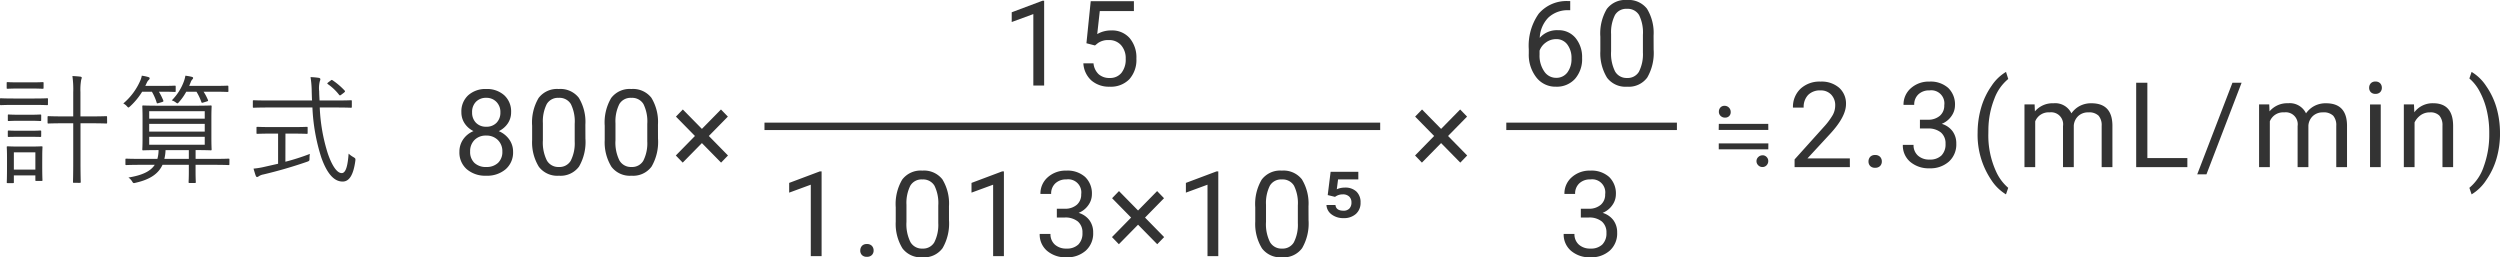
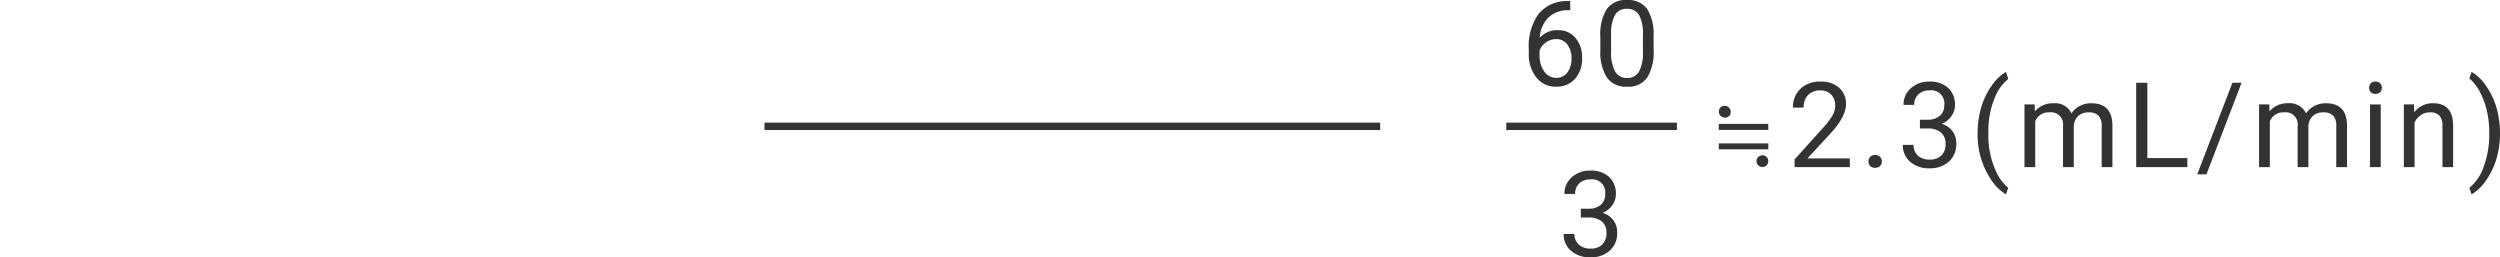
<svg xmlns="http://www.w3.org/2000/svg" width="337.012" height="34.688" viewBox="0 0 337.012 34.688">
  <g id="グループ_58063" data-name="グループ 58063" transform="translate(-105.944 -2171.469)">
-     <path id="パス_705811" data-name="パス 705811" d="M15.376-7.728c0-.128-.016-.144-.128-.144-.08,0-.576.032-2.1.032h-1.36v-3.28a7.617,7.617,0,0,1,.1-1.648,1.628,1.628,0,0,0,.08-.288c0-.064-.08-.128-.192-.144-.3-.032-.656-.064-1.072-.08a12.792,12.792,0,0,1,.112,2.192V-7.84H9.584c-1.52,0-2.016-.032-2.1-.032-.112,0-.128.016-.128.144v.72c0,.112.016.128.128.128.08,0,.576-.032,2.1-.032h1.232v5.1c0,1.888-.032,2.72-.032,2.8,0,.112.016.128.128.128H11.7c.112,0,.128-.016.128-.128,0-.08-.032-.912-.032-2.816V-6.912h1.36c1.52,0,2.016.032,2.1.032.112,0,.128-.016.128-.128ZM6.64-2.528c0-.736.032-1.072.032-1.152,0-.112-.016-.128-.128-.128-.1,0-.432.032-1.488.032h-1.6c-1.056,0-1.392-.032-1.472-.032-.112,0-.128.016-.128.128,0,.08.032.432.032,1.392v.976c0,1.936-.032,2.256-.032,2.352,0,.112.016.112.128.112h.7c.112,0,.128,0,.128-.112V.112h2.9V.736c0,.112.016.128.128.128h.7c.112,0,.128-.016.128-.128,0-.08-.032-.384-.032-2.24ZM5.712-.672h-2.9v-2.32h2.9Zm1.7-9.5c0-.1-.016-.112-.112-.112s-.512.032-1.808.032H2.864c-1.3,0-1.728-.032-1.808-.032-.1,0-.112.016-.112.112V-9.5c0,.128.016.144.112.144.08,0,.512-.032,1.808-.032H5.488c1.3,0,1.712.032,1.808.032s.112-.016.112-.144Zm-.592-2.16c0-.112-.016-.128-.144-.128-.08,0-.4.032-1.488.032H3.472c-1.1,0-1.424-.032-1.5-.032-.112,0-.128.016-.128.128v.64c0,.112.016.128.128.128.08,0,.4-.032,1.5-.032H5.184c1.088,0,1.408.032,1.488.032.128,0,.144-.016.144-.128ZM6.5-7.968c0-.112-.016-.128-.144-.128-.08,0-.368.032-1.36.032H3.5c-1.008,0-1.3-.032-1.376-.032C2.016-8.1,2-8.08,2-7.968v.624c0,.112.016.128.128.128.08,0,.368-.032,1.376-.032H4.992c.992,0,1.28.032,1.36.032.128,0,.144-.016.144-.128Zm0,2.16c0-.112-.016-.128-.144-.128-.08,0-.368.032-1.36.032H3.5c-1.008,0-1.3-.032-1.376-.032-.112,0-.128.016-.128.128v.624c0,.1.016.112.128.112.08,0,.368-.016,1.376-.016H4.992c.992,0,1.28.016,1.36.016.128,0,.144-.016.144-.112ZM31.872-2.016c0-.112-.016-.128-.128-.128-.08,0-.592.032-2.08.032H27.312V-3.3c1.424,0,1.936.032,2.032.032.112,0,.128-.016.128-.128,0-.08-.032-.464-.032-1.6V-7.584c0-1.1.032-1.5.032-1.6,0-.112-.016-.128-.128-.128-.1,0-.64.032-2.224.032H22.464c-1.568,0-2.128-.032-2.208-.032-.112,0-.128.016-.128.128,0,.1.032.5.032,1.6v2.592c0,1.136-.032,1.52-.032,1.6,0,.112.016.128.128.128.08,0,.608-.032,2.064-.032a4.507,4.507,0,0,1-.16,1.184h-2.1c-1.488,0-2-.032-2.08-.032-.112,0-.128.016-.128.128v.608c0,.112.016.128.128.128.08,0,.592-.032,2.08-.032h1.744C21.28-.5,20.24.08,18.256.4a1.732,1.732,0,0,1,.5.528c.16.256.176.256.48.176,2.064-.464,3.1-1.3,3.616-2.416H26.4v.864c0,.976-.032,1.376-.032,1.456,0,.112.016.128.128.128h.7c.128,0,.144-.016.144-.128,0-.08-.032-.48-.032-1.456v-.864h2.352c1.488,0,2,.032,2.08.032.112,0,.128-.016.128-.128Zm-3.328-2H21.056V-5.088h7.488Zm0-1.776H21.056v-1.04h7.488Zm0-1.744H21.056V-8.544h7.488ZM26.4-2.112H23.1a5.565,5.565,0,0,0,.16-1.184H26.4Zm5.328-9.744c0-.112-.016-.128-.128-.128-.08,0-.528.032-1.92.032H26.448l.192-.464a1.116,1.116,0,0,1,.208-.384c.1-.1.128-.144.128-.224,0-.064-.048-.112-.16-.144a6.654,6.654,0,0,0-.88-.16,4.478,4.478,0,0,1-.192.736A7.085,7.085,0,0,1,24.1-10a1.708,1.708,0,0,1,.512.256c.128.1.192.144.256.144s.112-.064.224-.192a7.328,7.328,0,0,0,.96-1.376h1.376a7.141,7.141,0,0,1,.656,1.376c.048.128.064.144.272.08l.464-.144c.16-.048.208-.08.16-.192a6.711,6.711,0,0,0-.592-1.12h1.3c1.392,0,1.84.032,1.92.032.112,0,.128-.016.128-.128Zm-7.1,0c0-.112-.016-.128-.128-.128-.1,0-.464.032-1.7.032H20.528c.08-.144.144-.3.224-.464a1.127,1.127,0,0,1,.24-.336.329.329,0,0,0,.128-.224c0-.08-.064-.128-.16-.16a5.613,5.613,0,0,0-.9-.192,2.991,2.991,0,0,1-.208.672,8.41,8.41,0,0,1-2.288,3.072,1.607,1.607,0,0,1,.48.368c.1.112.16.176.224.176.048,0,.112-.064.24-.176a9.29,9.29,0,0,0,1.6-1.952h1.312a6.842,6.842,0,0,1,.64,1.456c.032.128.064.144.256.08l.48-.144c.176-.064.208-.1.16-.208a8.173,8.173,0,0,0-.592-1.184H22.8c1.232,0,1.6.032,1.7.032.112,0,.128-.016.128-.128ZM46.1-9.04c1.536,0,2.064.032,2.144.032.112,0,.128-.016.128-.128v-.752c0-.112-.016-.128-.128-.128-.08,0-.608.032-2.144.032h-2.08c-.016-.4-.048-.816-.048-1.232a3.762,3.762,0,0,1,.08-1.344,1.07,1.07,0,0,0,.08-.3c0-.08-.1-.16-.208-.176a9.155,9.155,0,0,0-1.12-.1,12.639,12.639,0,0,1,.16,1.968c.016.4.016.784.048,1.184H37.3c-1.552,0-2.064-.032-2.144-.032-.112,0-.128.016-.128.128v.752c0,.112.016.128.128.128.08,0,.592-.032,2.144-.032h5.76a25.492,25.492,0,0,0,1.2,6.752C45.072-.016,46.032.944,47.136.944c.9,0,1.456-.912,1.712-2.816.032-.3,0-.32-.3-.5a3.31,3.31,0,0,1-.608-.448c-.112,1.536-.352,2.624-.928,2.624-.7,0-1.376-1.168-1.888-2.672A23.627,23.627,0,0,1,44.048-9.04ZM39.424-5.52h.944c1.392,0,1.84.032,1.92.032.112,0,.128-.016.128-.128v-.672c0-.128-.016-.144-.128-.144-.08,0-.528.032-1.92.032H37.584c-1.408,0-1.856-.032-1.936-.032-.112,0-.128.016-.128.144v.672c0,.112.016.128.128.128.08,0,.528-.032,1.936-.032h.848v4.064l-1.84.416A10.677,10.677,0,0,1,35.12-.8c.1.336.208.72.3.96.048.112.112.176.176.176a.544.544,0,0,0,.24-.112,1.667,1.667,0,0,1,.624-.24,60.672,60.672,0,0,0,5.888-1.712c.3-.112.32-.128.32-.448a3.893,3.893,0,0,1,.048-.608,29.619,29.619,0,0,1-3.3,1.056ZM45.2-12.432c-.16.128-.16.176-.064.24a6.831,6.831,0,0,1,1.52,1.44c.1.112.128.112.32-.032l.336-.256c.176-.144.16-.192.1-.272A9.33,9.33,0,0,0,45.792-12.7c-.112-.08-.16-.08-.3.048Z" transform="translate(105 2195)" fill="#333" />
    <path id="パス_705812" data-name="パス 705812" d="M2.414-8.266a.8.8,0,0,1,.6.242.824.824,0,0,1,.238.6.727.727,0,0,1-.211.543.758.758,0,0,1-.555.207.823.823,0,0,1-.59-.227.745.745,0,0,1-.238-.562.812.812,0,0,1,.211-.582A.719.719,0,0,1,2.414-8.266Zm5.9,2.43.008.82H1.633l.016-.82ZM8.328-3.2l-.008.8H1.641V-3.2Zm-.781,1.6a.736.736,0,0,1,.539.227.745.745,0,0,1,.227.547.8.8,0,0,1-.227.578.742.742,0,0,1-.555.234.78.78,0,0,1-.566-.234A.761.761,0,0,1,6.727-.8a.748.748,0,0,1,.238-.559A.806.806,0,0,1,7.547-1.594ZM19.316,0H11.863V-1.039L15.8-5.414a9.354,9.354,0,0,0,1.207-1.613,2.693,2.693,0,0,0,.332-1.285A2.041,2.041,0,0,0,16.8-9.773a1.885,1.885,0,0,0-1.437-.57,2.232,2.232,0,0,0-1.676.613,2.343,2.343,0,0,0-.6,1.707H11.644a3.355,3.355,0,0,1,1.012-2.539,3.751,3.751,0,0,1,2.707-.969,3.6,3.6,0,0,1,2.508.832,2.838,2.838,0,0,1,.922,2.215q0,1.68-2.141,4L13.6-1.18h5.711Zm2.511-.758a.905.905,0,0,1,.223-.625.848.848,0,0,1,.668-.25.874.874,0,0,1,.676.25.887.887,0,0,1,.23.625.839.839,0,0,1-.23.6.89.89,0,0,1-.676.242.863.863,0,0,1-.668-.242A.855.855,0,0,1,21.827-.758Zm6.933-5.633h1.086a2.387,2.387,0,0,0,1.609-.539,1.8,1.8,0,0,0,.586-1.414,1.764,1.764,0,0,0-1.992-2,2.072,2.072,0,0,0-1.5.535,1.873,1.873,0,0,0-.559,1.418H26.548a2.9,2.9,0,0,1,.988-2.246,3.6,3.6,0,0,1,2.512-.895,3.558,3.558,0,0,1,2.523.852,3.076,3.076,0,0,1,.914,2.367,2.5,2.5,0,0,1-.48,1.438A2.9,2.9,0,0,1,31.7-5.836a2.8,2.8,0,0,1,1.449.984,2.734,2.734,0,0,1,.512,1.68,3.1,3.1,0,0,1-1,2.43,3.745,3.745,0,0,1-2.6.9,3.844,3.844,0,0,1-2.605-.867,2.877,2.877,0,0,1-1-2.289H27.9a1.859,1.859,0,0,0,.586,1.438,2.229,2.229,0,0,0,1.57.539,2.187,2.187,0,0,0,1.6-.547,2.108,2.108,0,0,0,.555-1.57A1.912,1.912,0,0,0,31.6-4.664a2.655,2.655,0,0,0-1.758-.547H28.759Zm7.777,1.773a12.079,12.079,0,0,1,.473-3.391,9.85,9.85,0,0,1,1.41-2.953,6,6,0,0,1,1.945-1.875l.3.953A6.222,6.222,0,0,0,38.79-9.211a11.583,11.583,0,0,0-.8,4.023l-.008.664a11.643,11.643,0,0,0,1.1,5.234,6.252,6.252,0,0,0,1.578,2.078l-.3.883A6.192,6.192,0,0,1,38.38,1.734,10.859,10.859,0,0,1,36.536-4.617Zm7.683-3.836.039.938a3.122,3.122,0,0,1,2.508-1.094A2.417,2.417,0,0,1,49.18-7.25a3.2,3.2,0,0,1,1.1-.984,3.242,3.242,0,0,1,1.6-.375q2.781,0,2.828,2.945V0H53.258V-5.578a1.941,1.941,0,0,0-.414-1.355,1.823,1.823,0,0,0-1.391-.449,1.916,1.916,0,0,0-1.336.48A1.949,1.949,0,0,0,49.5-5.609V0H48.047V-5.539a1.613,1.613,0,0,0-1.8-1.844A1.934,1.934,0,0,0,44.3-6.172V0H42.852V-8.453Zm15.2,7.227h5.391V0h-6.9V-11.375h1.508Zm7.964,2.2H66.139l4.75-12.352h1.234Zm8.464-9.43.039.938a3.122,3.122,0,0,1,2.508-1.094A2.417,2.417,0,0,1,80.806-7.25a3.2,3.2,0,0,1,1.1-.984,3.242,3.242,0,0,1,1.6-.375q2.781,0,2.828,2.945V0H84.884V-5.578a1.941,1.941,0,0,0-.414-1.355,1.823,1.823,0,0,0-1.391-.449,1.916,1.916,0,0,0-1.336.48,1.949,1.949,0,0,0-.617,1.293V0H79.673V-5.539a1.613,1.613,0,0,0-1.8-1.844,1.934,1.934,0,0,0-1.945,1.211V0H74.478V-8.453ZM90.88,0H89.434V-8.453H90.88ZM89.317-10.7a.863.863,0,0,1,.215-.594.807.807,0,0,1,.637-.242.819.819,0,0,1,.641.242.854.854,0,0,1,.219.594.826.826,0,0,1-.219.586.834.834,0,0,1-.641.234.821.821,0,0,1-.637-.234A.834.834,0,0,1,89.317-10.7Zm6.042,2.242.047,1.063a3.08,3.08,0,0,1,2.531-1.219q2.68,0,2.7,3.023V0H99.2V-5.594a1.946,1.946,0,0,0-.418-1.352A1.675,1.675,0,0,0,97.5-7.383a2.086,2.086,0,0,0-1.234.375,2.546,2.546,0,0,0-.828.984V0H93.992V-8.453Zm11.6,3.914A12.084,12.084,0,0,1,106.5-1.2a9.876,9.876,0,0,1-1.4,2.949,6.127,6.127,0,0,1-1.973,1.922l-.3-.883a6.281,6.281,0,0,0,1.934-2.863,12.387,12.387,0,0,0,.746-4.309v-.25a12.861,12.861,0,0,0-.344-3.051,10.3,10.3,0,0,0-.957-2.527,5.838,5.838,0,0,0-1.379-1.742l.3-.883a6.1,6.1,0,0,1,1.965,1.906,9.9,9.9,0,0,1,1.4,2.945A12.363,12.363,0,0,1,106.956-4.539Z" transform="translate(336 2194)" fill="#333" />
    <path id="パス_705813" data-name="パス 705813" d="M3.047-6.391H4.133A2.387,2.387,0,0,0,5.742-6.93a1.8,1.8,0,0,0,.586-1.414,1.764,1.764,0,0,0-1.992-2,2.072,2.072,0,0,0-1.5.535,1.873,1.873,0,0,0-.559,1.418H.836a2.9,2.9,0,0,1,.988-2.246,3.6,3.6,0,0,1,2.512-.895,3.558,3.558,0,0,1,2.523.852,3.076,3.076,0,0,1,.914,2.367,2.5,2.5,0,0,1-.48,1.438A2.9,2.9,0,0,1,5.984-5.836a2.8,2.8,0,0,1,1.449.984,2.734,2.734,0,0,1,.512,1.68,3.1,3.1,0,0,1-1,2.43,3.745,3.745,0,0,1-2.6.9A3.844,3.844,0,0,1,1.738-.711,2.877,2.877,0,0,1,.734-3H2.188a1.859,1.859,0,0,0,.586,1.438,2.229,2.229,0,0,0,1.57.539,2.187,2.187,0,0,0,1.6-.547A2.108,2.108,0,0,0,6.5-3.141a1.912,1.912,0,0,0-.609-1.523,2.655,2.655,0,0,0-1.758-.547H3.047Z" transform="translate(316 2206)" fill="#333" />
    <path id="パス_705814" data-name="パス 705814" d="M6.617-11.383v1.227H6.352a3.805,3.805,0,0,0-2.687,1A4.161,4.161,0,0,0,2.508-6.43,3.085,3.085,0,0,1,4.961-7.461,2.95,2.95,0,0,1,7.332-6.414a4.038,4.038,0,0,1,.887,2.7A4.025,4.025,0,0,1,7.262-.9,3.3,3.3,0,0,1,4.7.156,3.247,3.247,0,0,1,2.047-1.1a4.97,4.97,0,0,1-1.016-3.23v-.555a7.488,7.488,0,0,1,1.34-4.8,4.921,4.921,0,0,1,3.988-1.7Zm-1.9,5.125a2.306,2.306,0,0,0-1.367.445A2.32,2.32,0,0,0,2.484-4.7v.531A3.731,3.731,0,0,0,3.117-1.9,1.9,1.9,0,0,0,4.7-1.039,1.838,1.838,0,0,0,6.23-1.758a2.982,2.982,0,0,0,.559-1.883,2.983,2.983,0,0,0-.566-1.895A1.816,1.816,0,0,0,4.719-6.258ZM17.862-4.852A6.61,6.61,0,0,1,17-1.078,3.084,3.084,0,0,1,14.284.156a3.107,3.107,0,0,1-2.7-1.207,6.274,6.274,0,0,1-.906-3.605v-1.93a6.463,6.463,0,0,1,.867-3.727,3.108,3.108,0,0,1,2.719-1.219,3.136,3.136,0,0,1,2.7,1.176,6.237,6.237,0,0,1,.891,3.629ZM16.417-6.828A5.3,5.3,0,0,0,15.9-9.5a1.775,1.775,0,0,0-1.633-.84,1.751,1.751,0,0,0-1.617.836,5.171,5.171,0,0,0-.523,2.57v2.313A5.381,5.381,0,0,0,12.663-1.9a1.771,1.771,0,0,0,1.621.879,1.747,1.747,0,0,0,1.59-.828,5.186,5.186,0,0,0,.543-2.609Z" transform="translate(311 2183)" fill="#333" />
    <path id="線_601" data-name="線 601" d="M23,.5H0v-1H23Z" transform="translate(309 2188.5)" fill="#333" />
-     <path id="パス_705815" data-name="パス 705815" d="M.7-2.57,3.273-5.2.711-7.812l.93-.961,2.57,2.617,2.57-2.617.93.961L5.148-5.2,7.727-2.57l-.93.961L4.211-4.242,1.625-1.609Z" transform="translate(296 2195)" fill="#333" />
-     <path id="パス_705816" data-name="パス 705816" d="M5.7,0H4.242V-9.633L1.328-8.562V-9.875L5.469-11.43H5.7Zm5.7-5.7.578-5.672H17.8v1.336H13.2l-.344,3.1a3.671,3.671,0,0,1,1.9-.492A3.138,3.138,0,0,1,17.222-6.4a4.026,4.026,0,0,1,.914,2.777,3.886,3.886,0,0,1-.949,2.77A3.46,3.46,0,0,1,14.534.156,3.6,3.6,0,0,1,12.073-.68a3.337,3.337,0,0,1-1.086-2.312h1.367a2.3,2.3,0,0,0,.7,1.473,2.162,2.162,0,0,0,1.484.5,1.95,1.95,0,0,0,1.582-.687,2.874,2.874,0,0,0,.574-1.9,2.638,2.638,0,0,0-.621-1.832,2.113,2.113,0,0,0-1.652-.691,2.383,2.383,0,0,0-1.484.414l-.383.313Z" transform="translate(241 2183)" fill="#333" />
-     <path id="パス_705817" data-name="パス 705817" d="M5.7,0H4.242V-9.633L1.328-8.562V-9.875L5.469-11.43H5.7Zm5.214-.758a.905.905,0,0,1,.223-.625.848.848,0,0,1,.668-.25.874.874,0,0,1,.676.25.887.887,0,0,1,.23.625.839.839,0,0,1-.23.6A.89.89,0,0,1,11.8.086a.863.863,0,0,1-.668-.242A.855.855,0,0,1,10.909-.758ZM22.873-4.852a6.61,6.61,0,0,1-.867,3.773A3.084,3.084,0,0,1,19.3.156a3.107,3.107,0,0,1-2.7-1.207,6.274,6.274,0,0,1-.906-3.605v-1.93a6.463,6.463,0,0,1,.867-3.727,3.108,3.108,0,0,1,2.719-1.219,3.136,3.136,0,0,1,2.7,1.176,6.237,6.237,0,0,1,.891,3.629ZM21.428-6.828A5.3,5.3,0,0,0,20.913-9.5a1.775,1.775,0,0,0-1.633-.84,1.751,1.751,0,0,0-1.617.836,5.171,5.171,0,0,0-.523,2.57v2.313A5.381,5.381,0,0,0,17.674-1.9a1.771,1.771,0,0,0,1.621.879,1.747,1.747,0,0,0,1.59-.828,5.186,5.186,0,0,0,.543-2.609ZM30.275,0H28.822V-9.633l-2.914,1.07V-9.875l4.141-1.555h.227Zm7.136-6.391H38.5a2.387,2.387,0,0,0,1.609-.539,1.8,1.8,0,0,0,.586-1.414,1.764,1.764,0,0,0-1.992-2,2.072,2.072,0,0,0-1.5.535,1.873,1.873,0,0,0-.559,1.418H35.2a2.9,2.9,0,0,1,.988-2.246,3.6,3.6,0,0,1,2.512-.895,3.558,3.558,0,0,1,2.523.852,3.076,3.076,0,0,1,.914,2.367,2.5,2.5,0,0,1-.48,1.438,2.9,2.9,0,0,1-1.309,1.039,2.8,2.8,0,0,1,1.449.984,2.734,2.734,0,0,1,.512,1.68,3.1,3.1,0,0,1-1,2.43,3.745,3.745,0,0,1-2.6.9A3.844,3.844,0,0,1,36.1-.711,2.877,2.877,0,0,1,35.1-3h1.453a1.859,1.859,0,0,0,.586,1.438,2.229,2.229,0,0,0,1.57.539,2.187,2.187,0,0,0,1.6-.547,2.108,2.108,0,0,0,.555-1.57,1.912,1.912,0,0,0-.609-1.523A2.655,2.655,0,0,0,38.5-5.211H37.411Zm7.433,3.82L47.422-5.2,44.859-7.812l.93-.961,2.57,2.617,2.57-2.617.93.961L49.3-5.2,51.875-2.57l-.93.961L48.359-4.242,45.773-1.609ZM59.175,0H57.722V-9.633l-2.914,1.07V-9.875l4.141-1.555h.227ZM71.342-4.852a6.61,6.61,0,0,1-.867,3.773A3.084,3.084,0,0,1,67.764.156a3.107,3.107,0,0,1-2.7-1.207,6.274,6.274,0,0,1-.906-3.605v-1.93a6.463,6.463,0,0,1,.867-3.727,3.108,3.108,0,0,1,2.719-1.219,3.136,3.136,0,0,1,2.7,1.176,6.237,6.237,0,0,1,.891,3.629ZM69.9-6.828A5.3,5.3,0,0,0,69.381-9.5a1.775,1.775,0,0,0-1.633-.84,1.751,1.751,0,0,0-1.617.836,5.171,5.171,0,0,0-.523,2.57v2.313A5.381,5.381,0,0,0,66.143-1.9a1.771,1.771,0,0,0,1.621.879,1.747,1.747,0,0,0,1.59-.828A5.186,5.186,0,0,0,69.9-4.461Zm4.027-1.406.391-3.141h3.734v1.031H75.322L75.15-9.016a2.635,2.635,0,0,1,1.086-.227,2.161,2.161,0,0,1,1.559.535,1.953,1.953,0,0,1,.559,1.48,1.969,1.969,0,0,1-.625,1.535,2.4,2.4,0,0,1-1.672.566,2.576,2.576,0,0,1-1.6-.492,1.665,1.665,0,0,1-.7-1.281H74.97q.078.773,1.086.773a1.042,1.042,0,0,0,.789-.293,1.142,1.142,0,0,0,.281-.824,1.055,1.055,0,0,0-.3-.785,1.2,1.2,0,0,0-.883-.3,1.709,1.709,0,0,0-1.031.336Z" transform="translate(211 2206)" fill="#333" />
    <path id="線_600" data-name="線 600" d="M83,.5H0v-1H83Z" transform="translate(209 2188.5)" fill="#333" />
-     <path id="パス_705818" data-name="パス 705818" d="M7.844-8.406a2.641,2.641,0,0,1-.449,1.516A3.057,3.057,0,0,1,6.18-5.852,3.26,3.26,0,0,1,7.59-4.734a2.811,2.811,0,0,1,.52,1.664,2.972,2.972,0,0,1-1,2.352A3.827,3.827,0,0,1,4.492.156,3.81,3.81,0,0,1,1.863-.723,2.986,2.986,0,0,1,.875-3.07a2.9,2.9,0,0,1,.5-1.664A3.136,3.136,0,0,1,2.773-5.859,2.981,2.981,0,0,1,1.578-6.9a2.679,2.679,0,0,1-.437-1.508,2.94,2.94,0,0,1,.922-2.281,3.458,3.458,0,0,1,2.43-.844,3.461,3.461,0,0,1,2.426.844A2.934,2.934,0,0,1,7.844-8.406ZM6.664-3.1a2.1,2.1,0,0,0-.605-1.555,2.147,2.147,0,0,0-1.582-.6,2.11,2.11,0,0,0-1.566.594A2.12,2.12,0,0,0,2.32-3.1a2.019,2.019,0,0,0,.574,1.523,2.2,2.2,0,0,0,1.6.555,2.2,2.2,0,0,0,1.594-.559A2.014,2.014,0,0,0,6.664-3.1ZM4.492-10.344a1.865,1.865,0,0,0-1.379.527,1.937,1.937,0,0,0-.527,1.434,1.928,1.928,0,0,0,.52,1.4,1.844,1.844,0,0,0,1.387.535A1.844,1.844,0,0,0,5.879-6.98a1.928,1.928,0,0,0,.52-1.4A1.929,1.929,0,0,0,5.859-9.8,1.839,1.839,0,0,0,4.492-10.344Zm13.37,5.492A6.61,6.61,0,0,1,17-1.078,3.084,3.084,0,0,1,14.284.156a3.107,3.107,0,0,1-2.7-1.207,6.274,6.274,0,0,1-.906-3.605v-1.93a6.463,6.463,0,0,1,.867-3.727,3.108,3.108,0,0,1,2.719-1.219,3.136,3.136,0,0,1,2.7,1.176,6.237,6.237,0,0,1,.891,3.629ZM16.417-6.828A5.3,5.3,0,0,0,15.9-9.5a1.775,1.775,0,0,0-1.633-.84,1.751,1.751,0,0,0-1.617.836,5.171,5.171,0,0,0-.523,2.57v2.313A5.381,5.381,0,0,0,12.663-1.9a1.771,1.771,0,0,0,1.621.879,1.747,1.747,0,0,0,1.59-.828,5.186,5.186,0,0,0,.543-2.609Zm11.23,1.977a6.61,6.61,0,0,1-.867,3.773A3.084,3.084,0,0,1,24.069.156a3.107,3.107,0,0,1-2.7-1.207,6.274,6.274,0,0,1-.906-3.605v-1.93a6.463,6.463,0,0,1,.867-3.727,3.108,3.108,0,0,1,2.719-1.219,3.136,3.136,0,0,1,2.7,1.176,6.237,6.237,0,0,1,.891,3.629ZM26.2-6.828A5.3,5.3,0,0,0,25.686-9.5a1.775,1.775,0,0,0-1.633-.84,1.751,1.751,0,0,0-1.617.836,5.171,5.171,0,0,0-.523,2.57v2.313A5.381,5.381,0,0,0,22.448-1.9a1.771,1.771,0,0,0,1.621.879,1.747,1.747,0,0,0,1.59-.828A5.186,5.186,0,0,0,26.2-4.461ZM30.048-2.57,32.627-5.2,30.064-7.812l.93-.961,2.57,2.617,2.57-2.617.93.961L34.5-5.2,37.08-2.57l-.93.961L33.564-4.242,30.978-1.609Z" transform="translate(167 2195)" fill="#333" />
  </g>
</svg>